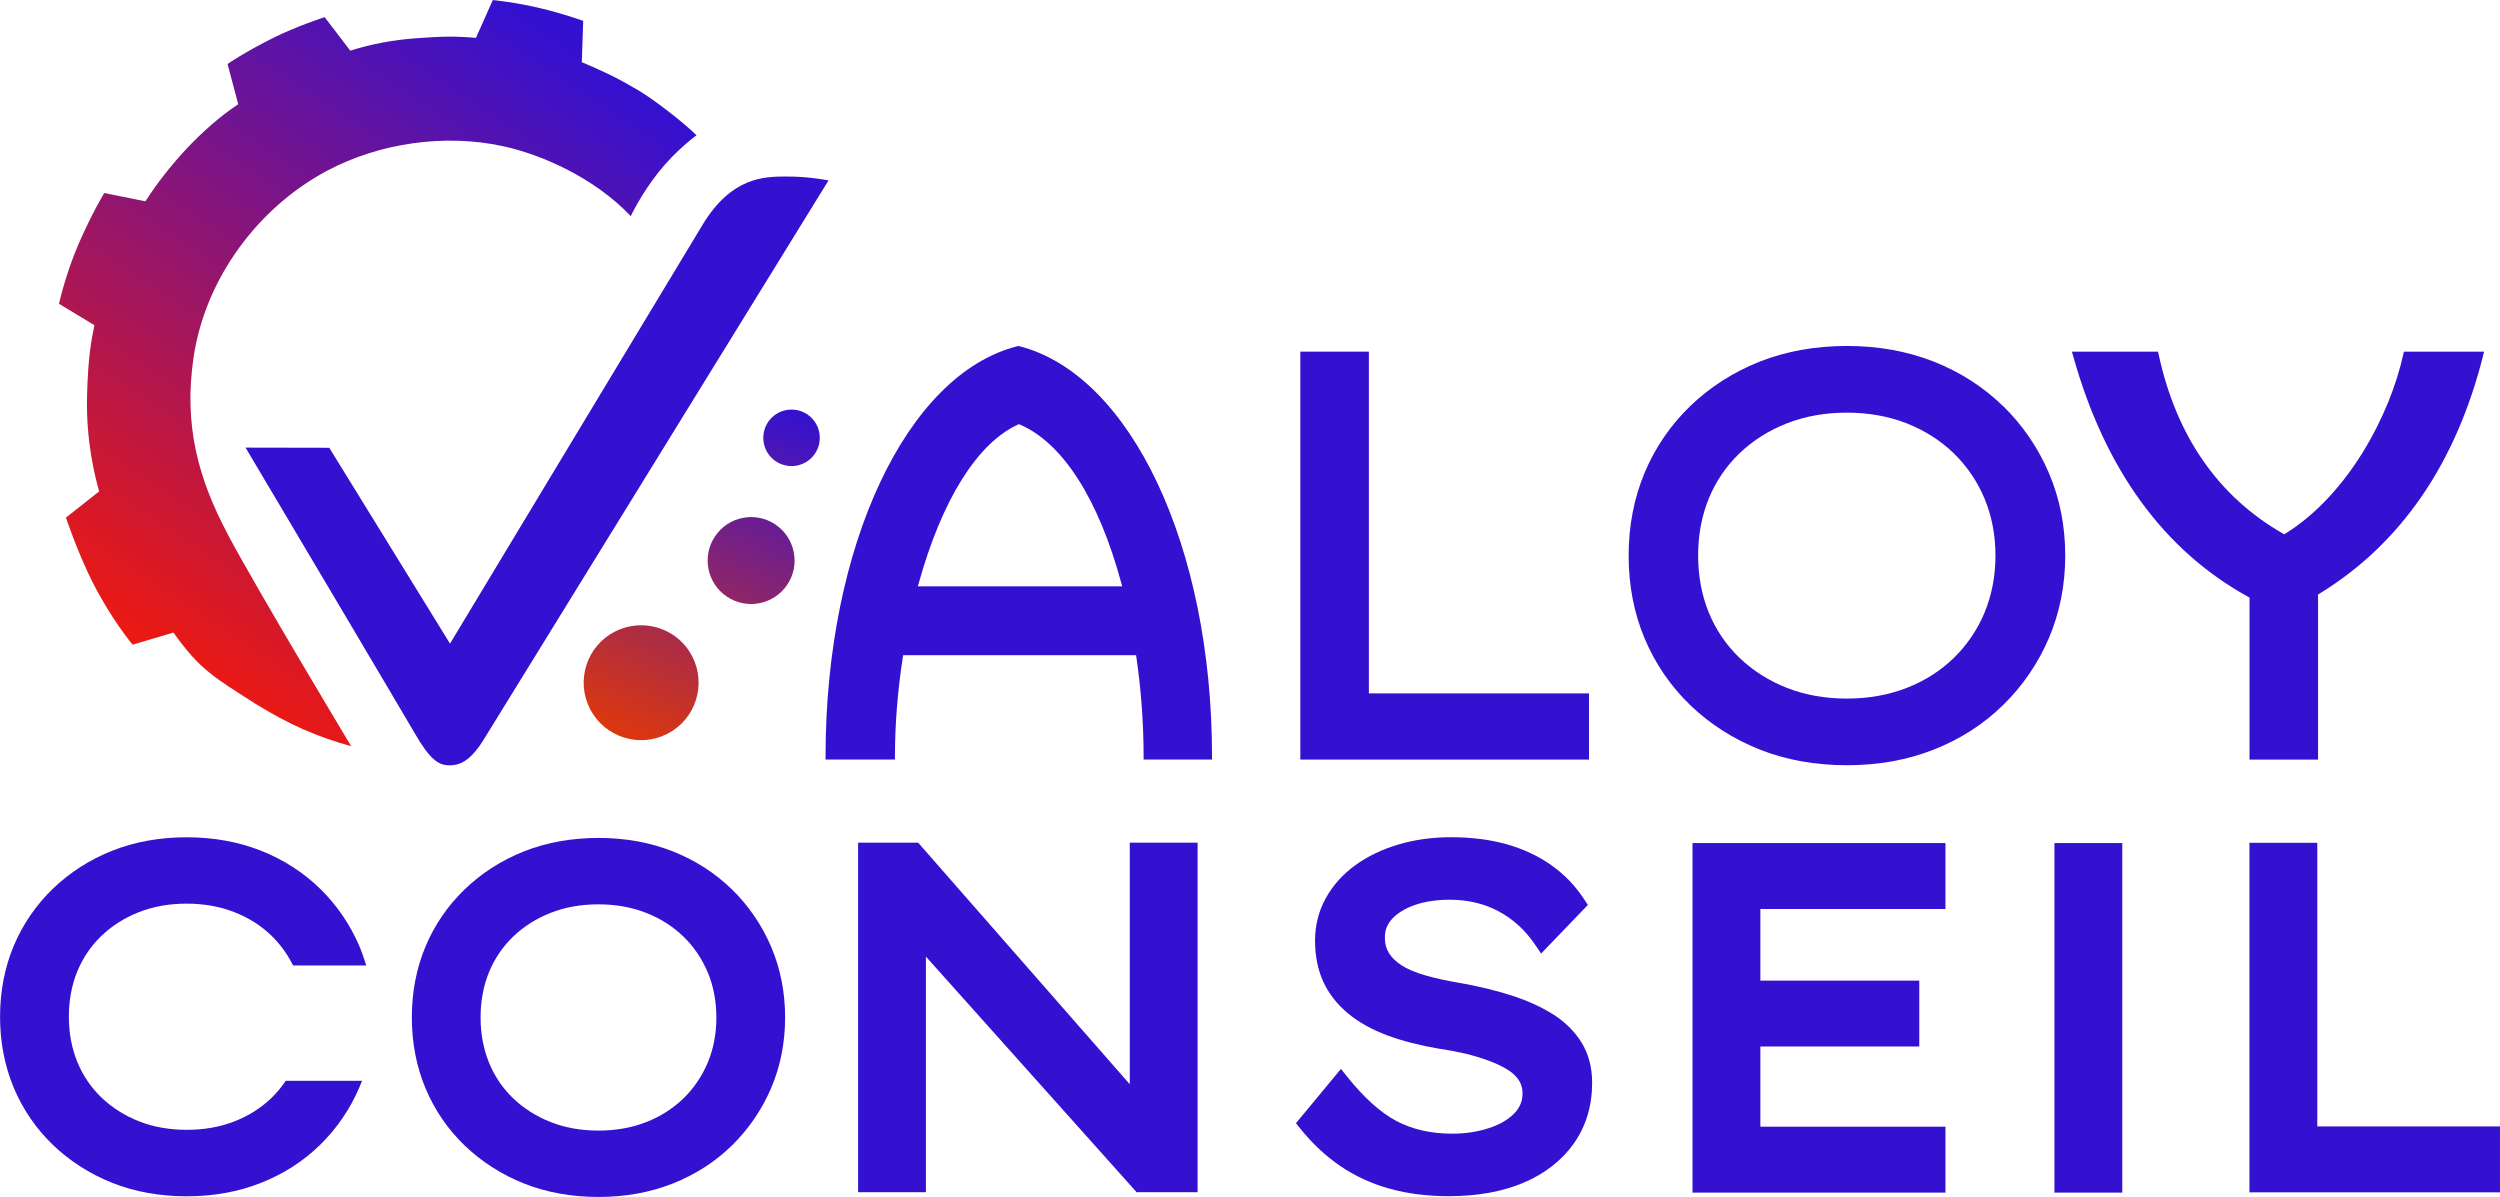
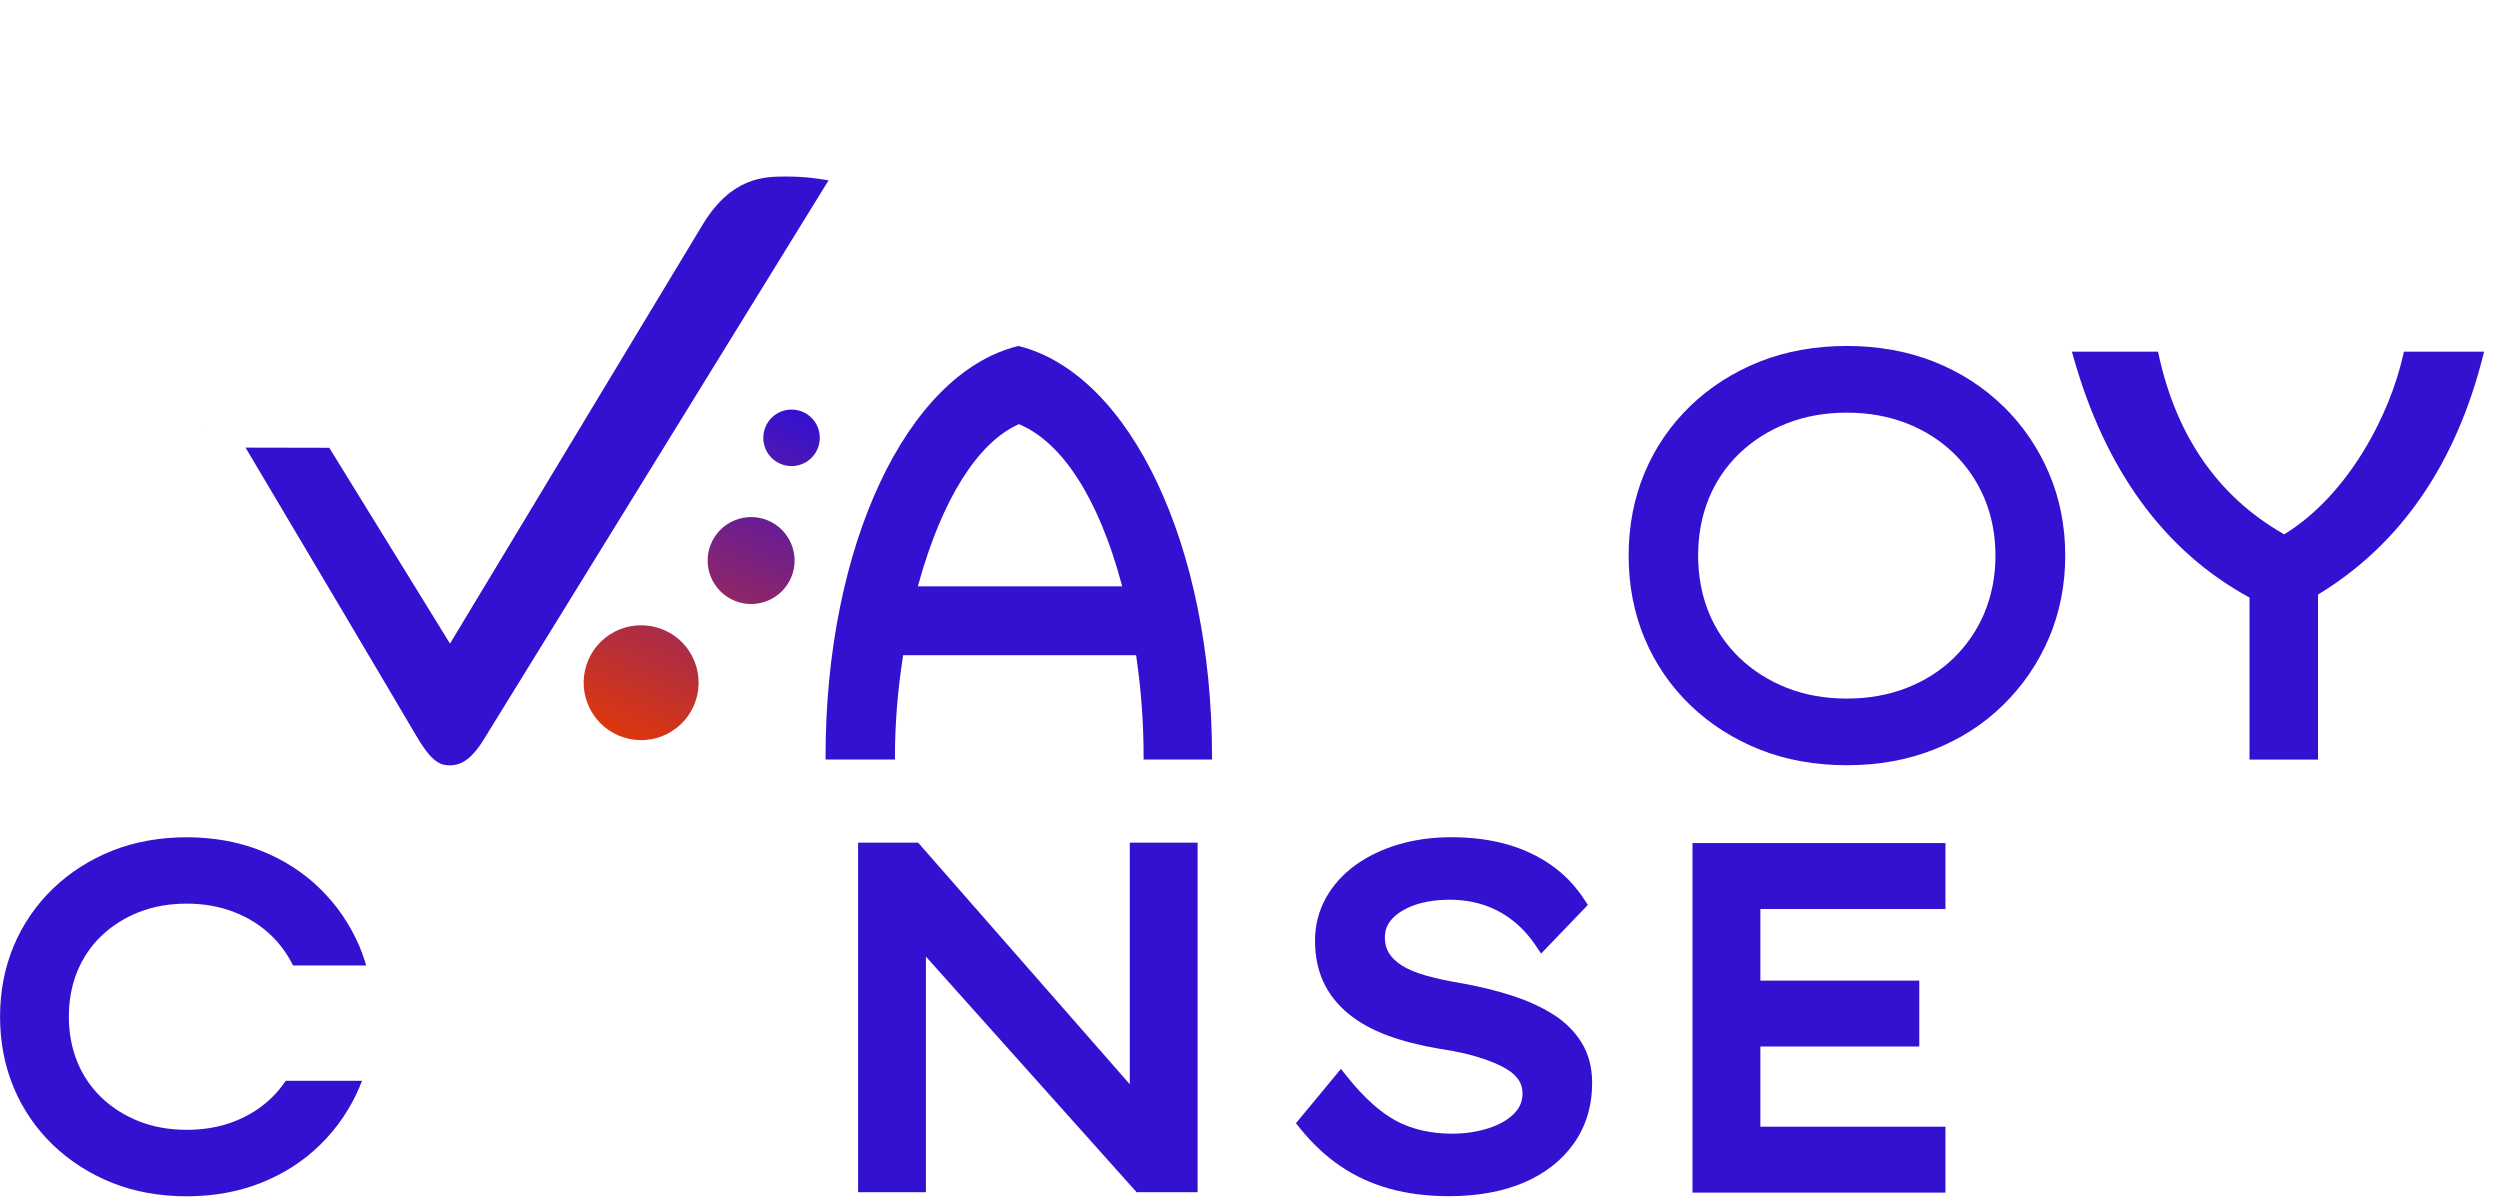
<svg xmlns="http://www.w3.org/2000/svg" xmlns:xlink="http://www.w3.org/1999/xlink" id="Calque_1" viewBox="0 0 461.11 220.78">
  <defs>
    <style>.cls-1{fill:url(#Dégradé_sans_nom_74);}.cls-2{fill:url(#Dégradé_sans_nom_76-3);}.cls-3{fill:url(#Dégradé_sans_nom_76);}.cls-4{fill:#3411d0;}.cls-5{fill:#2d35b2;}.cls-6{fill:url(#Dégradé_sans_nom_76-2);}</style>
    <linearGradient id="Dégradé_sans_nom_74" x1="15.76" y1="126.25" x2="130.27" y2="-46.55" gradientTransform="matrix(1, 0, 0, 1, 0, 0)" gradientUnits="userSpaceOnUse">
      <stop offset="0" stop-color="#fc1a01" />
      <stop offset=".71" stop-color="#3411d0" />
    </linearGradient>
    <linearGradient id="Dégradé_sans_nom_76" x1="121.33" y1="143.66" x2="160.95" y2="50.96" gradientTransform="matrix(1, 0, 0, 1, 0, 0)" gradientUnits="userSpaceOnUse">
      <stop offset="0" stop-color="#e83a00" />
      <stop offset=".72" stop-color="#3411d0" />
    </linearGradient>
    <linearGradient id="Dégradé_sans_nom_76-2" x1="119.45" y1="142.86" x2="159.07" y2="50.16" xlink:href="#Dégradé_sans_nom_76" />
    <linearGradient id="Dégradé_sans_nom_76-3" x1="112.32" y1="139.81" x2="151.94" y2="47.11" xlink:href="#Dégradé_sans_nom_76" />
  </defs>
  <g>
-     <path class="cls-1" d="M41.99,98.5c-5.39-10.17-8.18-20.06-6.26-32.75,2.18-14.46,11.93-27.52,24.59-34.25,9.66-5.14,21.67-6.86,32.4-4.55,7.19,1.55,16.92,5.84,23.62,12.91,0,0,1.88-4.03,5.2-8.2,3.19-4,6.92-6.71,6.92-6.71-1.6-1.66-7.84-6.77-11.7-8.85-3.07-1.87-7.08-3.65-9.45-4.63l.26-7.63s-3.83-1.36-7.87-2.32c-4.71-1.12-8.81-1.51-8.81-1.51l-3.1,6.97c-4.11-.36-6.83-.24-11.13,.08-4.33,.33-8.18,1.07-12.06,2.28l-4.72-6.18s-5.13,1.67-9.31,3.74c-5.55,2.76-8.6,4.9-8.6,4.9l1.97,7.42c-6.8,4.52-13.04,11.55-17.12,17.91l-7.58-1.53s-2.13,3.4-4.73,9.36c-2.39,5.49-3.63,11.07-3.63,11.07l6.53,3.95c-.53,2.65-1.16,5.63-1.35,12.92-.23,8.68,1.53,15.23,2.23,17.73l-6.13,4.84s2.14,6.37,4.8,11.68c3.56,7.09,7.5,11.76,7.5,11.76l7.53-2.24c4.95,6.99,7.73,8.37,15.04,13.09,6.3,3.88,11.29,6.08,17.75,7.88,0,0-17.31-28.78-22.81-39.15Z" />
    <path class="cls-3" d="M142.32,96.32c-3.9-2.09-8.76-.61-10.85,3.29-2.09,3.9-.61,8.76,3.29,10.85,3.9,2.09,8.76,.61,10.85-3.29s.61-8.76-3.29-10.85Z" />
    <path class="cls-6" d="M140.82,80.14c-.34,2.86,1.7,5.45,4.56,5.79s5.45-1.7,5.79-4.56c.34-2.86-1.7-5.45-4.56-5.79-2.86-.34-5.45,1.7-5.79,4.56Z" />
    <polygon class="cls-5" points="38.36 78.44 38.32 78.32 38.3 78.32 38.36 78.44" />
    <path class="cls-2" d="M127.19,120.21c-2.01-3.15-5.42-4.86-8.9-4.88-1.66,0-3.33,.37-4.89,1.17-.29,.15-.58,.31-.86,.49-4.93,3.15-6.37,9.71-3.21,14.64,3.15,4.93,9.71,6.37,14.64,3.21,4.93-3.15,6.37-9.71,3.21-14.64Z" />
  </g>
  <g>
    <path class="cls-4" d="M187.9,63.82l-.18,.02c-20.52,5.11-35.45,36.92-35.45,75.61v.64h12.8v-.64c0-5.88,.49-12.01,1.45-18.22l.06-.38h42.97l.05,.38c.89,6.12,1.33,12.25,1.33,18.22v.64h12.62v-.64c0-38.64-14.99-70.43-35.66-75.63Zm19.08,44.32h-37.69l.16-.56c4.3-15.43,10.8-25.82,18.3-29.27l.18-.08,.18,.08c7.9,3.37,14.54,13.77,18.72,29.28l.15,.56Z" />
-     <polygon class="cls-4" points="252.48 64.86 239.84 64.86 239.84 140.1 293.08 140.1 293.08 127.89 252.48 127.89 252.48 64.86" />
    <path class="cls-4" d="M369.47,74.93c-3.59-3.52-7.89-6.29-12.79-8.23-4.87-1.92-10.27-2.89-16.03-2.89s-11.24,.97-16.08,2.89c-4.85,1.92-9.15,4.67-12.78,8.16-3.64,3.51-6.48,7.65-8.44,12.31-1.96,4.67-2.96,9.82-2.96,15.3s.99,10.64,2.96,15.31c1.96,4.66,4.8,8.81,8.44,12.31,3.63,3.48,7.93,6.23,12.79,8.16,4.83,1.92,10.24,2.89,16.08,2.89s11.17-.97,16.03-2.89c4.9-1.93,9.2-4.7,12.79-8.23,3.6-3.52,6.44-7.68,8.44-12.36,1.99-4.66,3-9.78,3-15.2s-1.01-10.53-3-15.19c-2-4.68-4.84-8.83-8.44-12.36Zm-3.42,38.05c-1.35,3.2-3.26,6.01-5.68,8.37-2.43,2.37-5.36,4.23-8.69,5.53-3.32,1.3-7.04,1.97-11.04,1.97s-7.72-.66-11.04-1.97c-3.32-1.3-6.26-3.16-8.74-5.53-2.48-2.38-4.38-5.19-5.68-8.36-1.3-3.19-1.97-6.73-1.97-10.52s.66-7.31,1.96-10.51c1.3-3.18,3.21-5.98,5.67-8.35,2.48-2.37,5.42-4.23,8.75-5.53,3.33-1.31,7.05-1.97,11.04-1.97s7.7,.66,11.04,1.97c3.34,1.31,6.26,3.17,8.69,5.53,2.43,2.36,4.34,5.17,5.68,8.36,1.33,3.2,2.01,6.73,2.01,10.5s-.68,7.32-2.01,10.5Z" />
    <path class="cls-4" d="M421.52,98.41l-.22,.14-.22-.13c-11.96-6.86-19.68-17.99-22.94-33.08l-.11-.48h-15.88l.22,.76c5.84,20.93,16.71,35.89,32.31,44.47l.23,.12v29.89h12.64v-30.44l.21-.13c15.02-9.18,25.2-23.96,30.23-43.92l.19-.75h-14.8l-.1,.47c-2.48,11.27-10.17,25.87-21.74,33.08Z" />
  </g>
  <g>
    <path class="cls-4" d="M18.71,172.61c1.96-1.87,4.29-3.35,6.93-4.38,2.65-1.04,5.6-1.56,8.79-1.56s6.15,.53,8.79,1.57c2.65,1.03,4.96,2.5,6.88,4.37,1.5,1.46,2.77,3.18,3.78,5.12l.18,.35h13.49l-.27-.85c-.35-1.09-.66-1.93-.99-2.7-1.71-4-4.14-7.56-7.22-10.58-3.08-3.02-6.76-5.39-10.95-7.05-4.16-1.64-8.76-2.47-13.68-2.47s-9.59,.83-13.72,2.47c-4.15,1.65-7.83,4-10.94,6.99-3.12,3.01-5.56,6.56-7.24,10.55-1.68,4-2.53,8.41-2.53,13.09s.85,9.1,2.53,13.1c1.68,4,4.11,7.55,7.24,10.56,3.11,2.98,6.79,5.33,10.94,6.99,4.14,1.64,8.75,2.47,13.72,2.47s9.52-.83,13.68-2.47c4.19-1.66,7.88-4.03,10.95-7.05,3.08-3.02,5.51-6.58,7.22-10.58,.03-.06,.05-.13,.11-.29l.39-.91h-14.09l-.19,.28c-.74,1.06-1.55,2.01-2.39,2.83-1.92,1.87-4.23,3.34-6.88,4.37-2.64,1.04-5.6,1.56-8.79,1.56s-6.15-.52-8.79-1.56c-2.64-1.04-4.97-2.51-6.92-4.37-1.95-1.87-3.46-4.09-4.48-6.59-1.03-2.53-1.56-5.34-1.56-8.35s.52-5.81,1.55-8.34c1.03-2.5,2.53-4.72,4.47-6.58Z" />
-     <path class="cls-4" d="M135.02,164.07c-3.08-3.02-6.76-5.39-10.95-7.05-4.16-1.64-8.76-2.47-13.68-2.47s-9.59,.83-13.72,2.47c-4.15,1.65-7.83,4-10.94,6.99-3.13,3.01-5.56,6.56-7.24,10.55-1.68,4-2.53,8.41-2.53,13.09s.85,9.1,2.53,13.1c1.68,4,4.11,7.55,7.24,10.56,3.11,2.98,6.79,5.33,10.94,6.99,4.14,1.64,8.75,2.47,13.72,2.47s9.52-.83,13.68-2.47c4.19-1.66,7.88-4.03,10.95-7.05,3.08-3.02,5.51-6.58,7.22-10.58,1.71-4,2.57-8.38,2.57-13.02s-.87-9.01-2.57-13.01c-1.71-4-4.14-7.56-7.22-10.58Zm-2.89,23.59c0,3.01-.53,5.81-1.59,8.33-1.07,2.53-2.58,4.75-4.49,6.61-1.92,1.86-4.23,3.34-6.88,4.37-2.64,1.04-5.6,1.56-8.79,1.56s-6.15-.52-8.79-1.56c-2.64-1.04-4.97-2.51-6.92-4.37-1.95-1.87-3.45-4.09-4.47-6.59-1.03-2.53-1.56-5.34-1.56-8.35s.52-5.81,1.55-8.34c1.03-2.51,2.54-4.72,4.47-6.58,1.95-1.87,4.29-3.35,6.93-4.38,2.65-1.04,5.6-1.56,8.79-1.56s6.15,.53,8.79,1.57c2.65,1.04,4.96,2.51,6.88,4.37,1.92,1.86,3.43,4.09,4.49,6.6,1.05,2.52,1.59,5.33,1.59,8.33Z" />
    <polygon class="cls-4" points="208.38 199.98 169.35 155.43 158.27 155.43 158.27 219.9 170.78 219.9 170.78 176.44 209.45 219.68 209.64 219.9 220.89 219.9 220.89 155.43 208.38 155.43 208.38 199.98" />
    <path class="cls-4" d="M286.45,187.09c-2.16-1.37-4.76-2.55-7.72-3.5-2.91-.93-6.09-1.7-9.47-2.29-2.41-.41-4.57-.88-6.41-1.41-1.81-.53-3.27-1.15-4.35-1.85-1.03-.66-1.81-1.42-2.33-2.28-.5-.82-.74-1.73-.74-2.8,0-1.39,.43-2.5,1.35-3.49,.99-1.07,2.39-1.92,4.17-2.55,1.85-.64,4.03-.97,6.48-.97,2.18,0,4.25,.32,6.16,.94,1.91,.62,3.69,1.56,5.29,2.79,1.62,1.24,3.07,2.8,4.32,4.65l1.05,1.55,8.62-8.97-.66-1.01c-1.61-2.48-3.66-4.62-6.1-6.34-2.42-1.7-5.21-3-8.28-3.86-3.06-.85-6.47-1.28-10.15-1.28-3.48,0-6.75,.45-9.74,1.34-3.01,.89-5.69,2.18-7.96,3.82-2.32,1.69-4.15,3.73-5.44,6.07-1.32,2.38-1.99,5.02-1.99,7.84s.52,5.41,1.54,7.62c1.04,2.23,2.58,4.19,4.58,5.84,1.95,1.61,4.39,2.97,7.24,4.03,2.78,1.03,5.98,1.85,9.53,2.45,1.62,.23,3.22,.53,4.77,.89,1.5,.36,2.97,.81,4.35,1.31,1.35,.5,2.53,1.06,3.5,1.66,.88,.54,1.58,1.2,2.08,1.95,.45,.69,.68,1.5,.68,2.42,0,1.47-.52,2.7-1.58,3.76-1.15,1.16-2.74,2.06-4.74,2.69-2.05,.66-4.29,.99-6.65,.99-3.87,0-7.33-.78-10.26-2.32-2.96-1.57-6.02-4.32-9.1-8.17l-1.16-1.46-8.3,10.02,.77,.96c2.22,2.76,4.7,5.09,7.4,6.93,2.75,1.88,5.83,3.29,9.14,4.2,3.29,.91,6.95,1.37,10.89,1.37,5.27,0,9.91-.84,13.8-2.49,3.97-1.7,7.09-4.15,9.29-7.29,2.22-3.17,3.34-6.92,3.34-11.14,0-2.8-.65-5.28-1.93-7.38-1.28-2.08-3.06-3.85-5.31-5.27Z" />
    <polygon class="cls-4" points="312.17 219.97 358.83 219.97 358.83 207.81 324.69 207.81 324.69 193.02 354 193.02 354 180.87 324.69 180.87 324.69 167.66 358.83 167.66 358.83 155.5 312.17 155.5 312.17 219.97" />
-     <polygon class="cls-4" points="427.41 207.76 427.41 155.45 414.9 155.45 414.9 219.92 461.11 219.92 461.11 207.76 427.41 207.76" />
-     <rect class="cls-4" x="378.93" y="155.5" width="12.51" height="64.47" />
  </g>
  <path class="cls-4" d="M144.98,32.56c-3.99,0-10.06,.06-15.41,8.92-7.99,13.21-46.57,77.23-46.57,77.23l-22.27-36.12-15.44-.03c7.22,12.16,28.77,48.48,31.16,52.61,2.93,5.07,4.48,5.99,6.47,5.99,1.65,0,3.69-.55,6.24-4.66,2.01-3.23,52.86-85.72,63.66-103.23-1.44-.23-3.86-.71-7.85-.71Z" />
</svg>